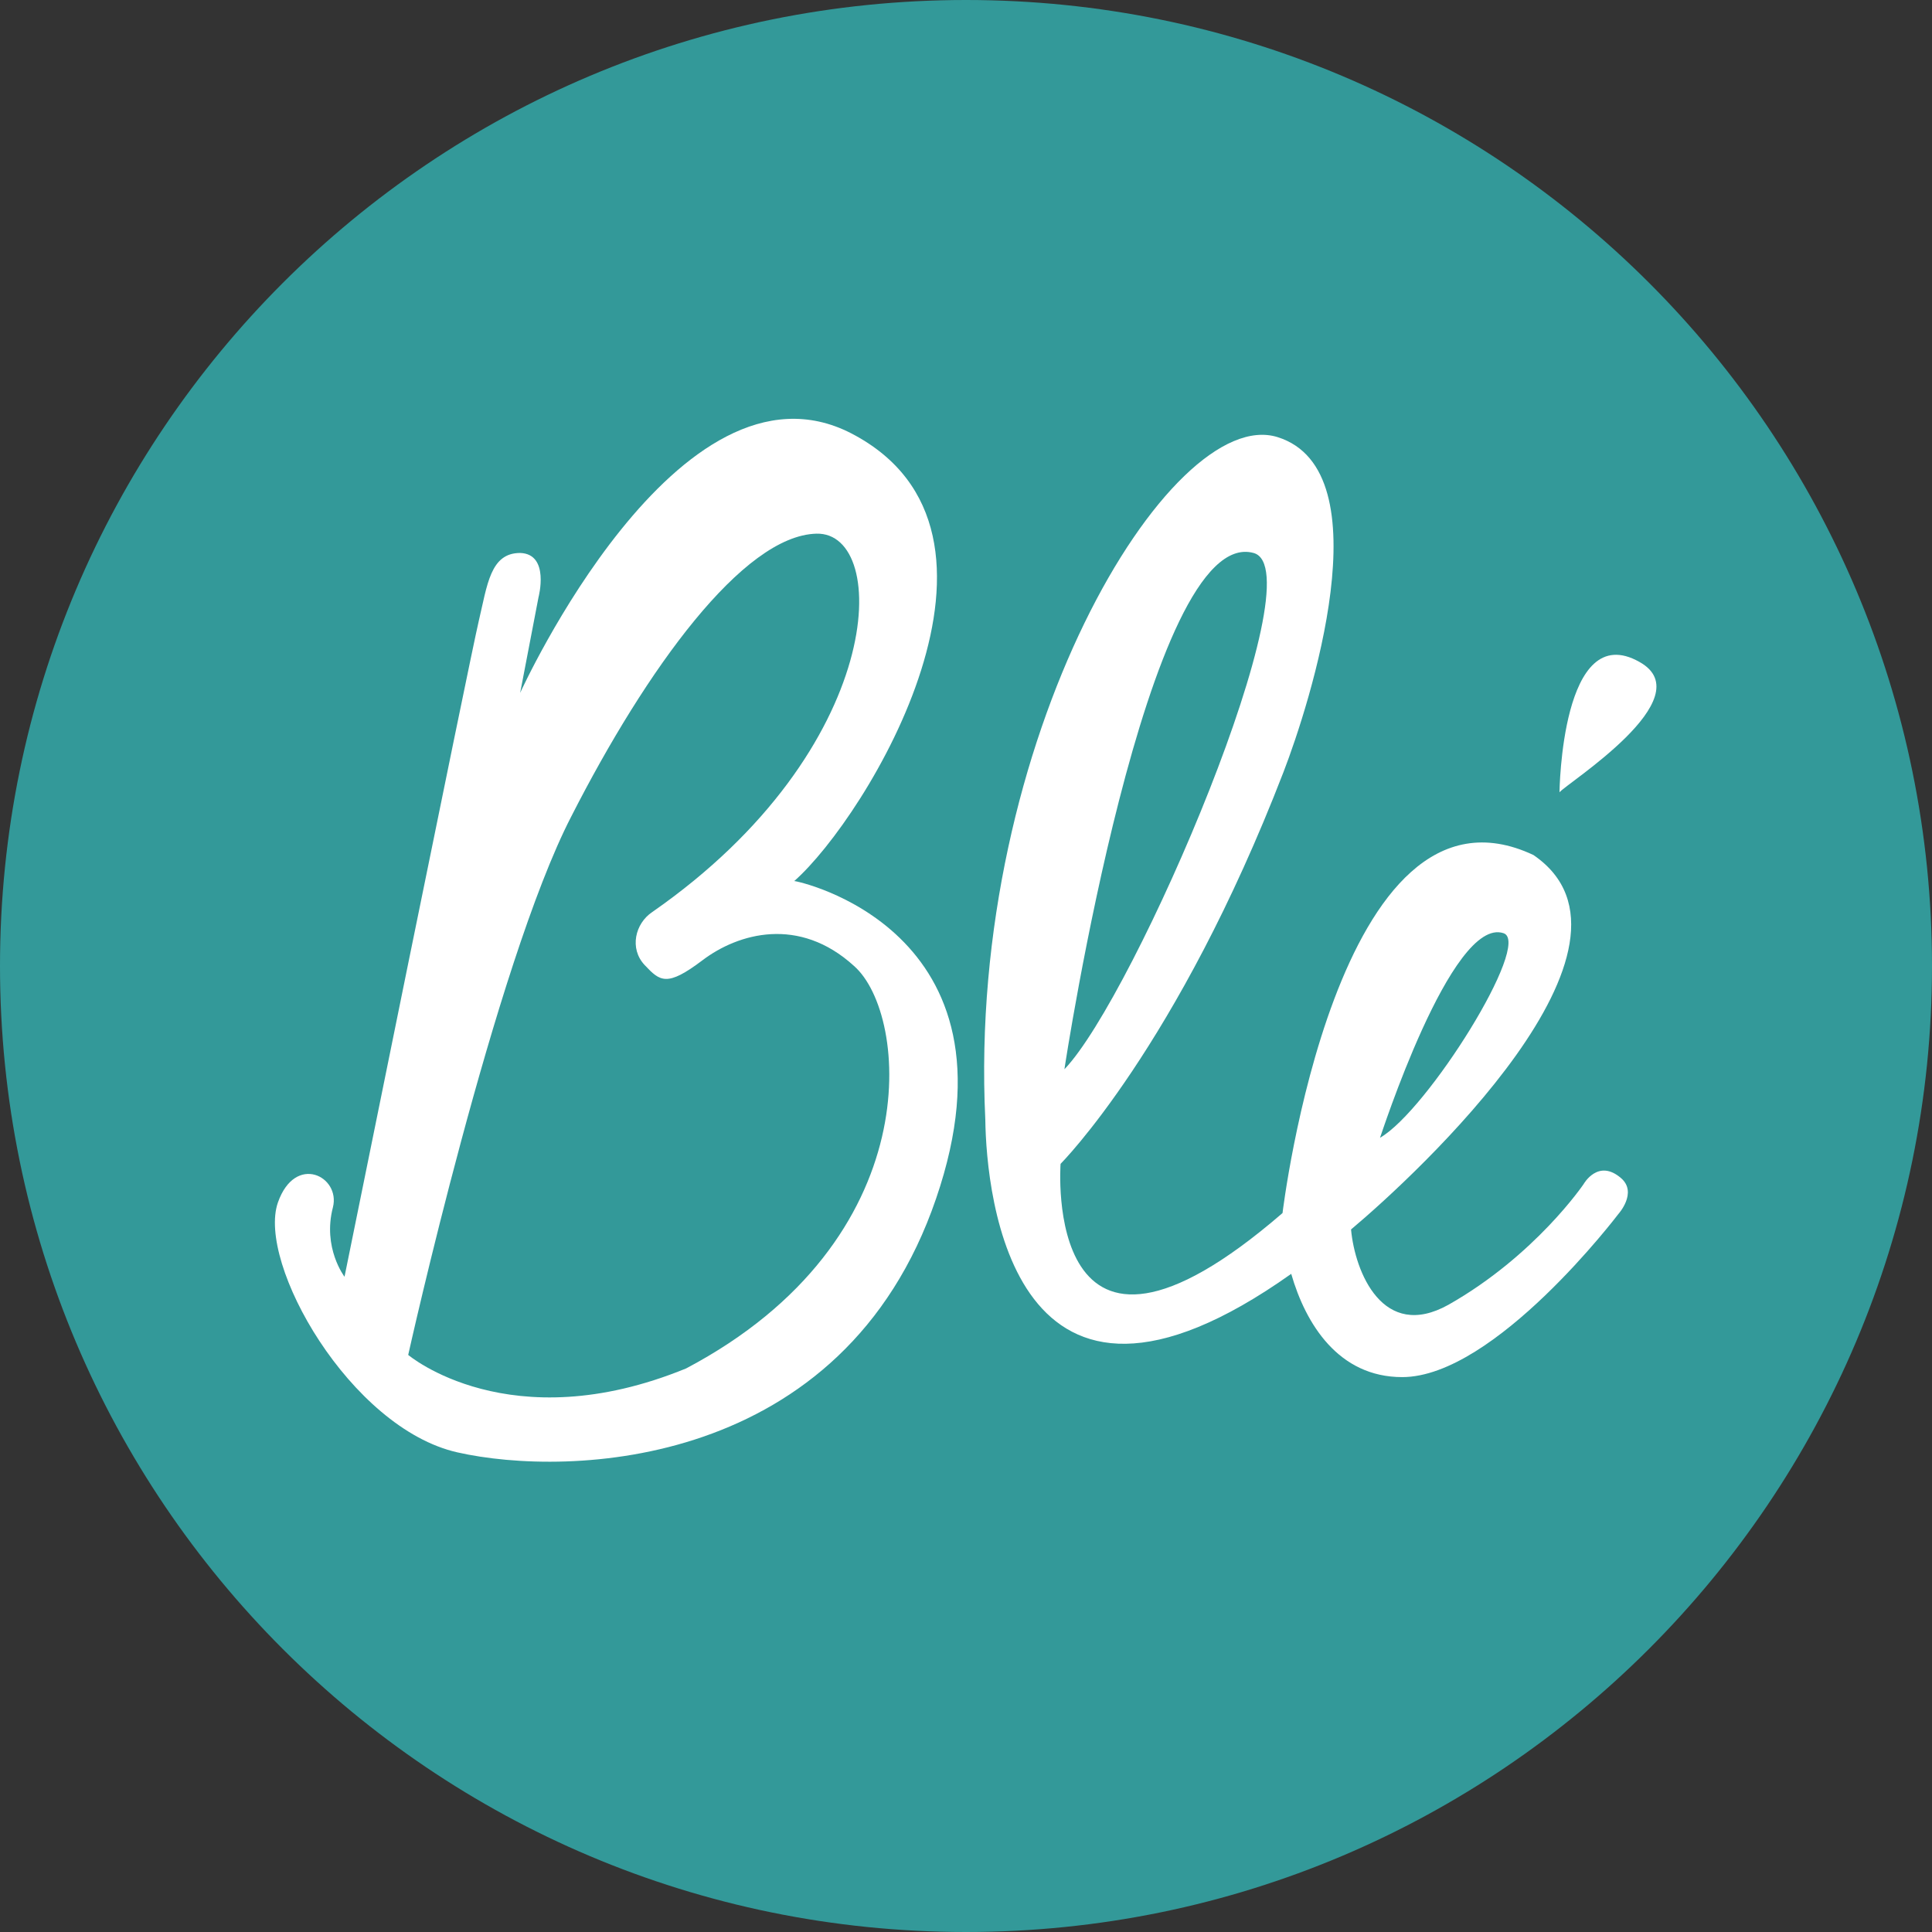
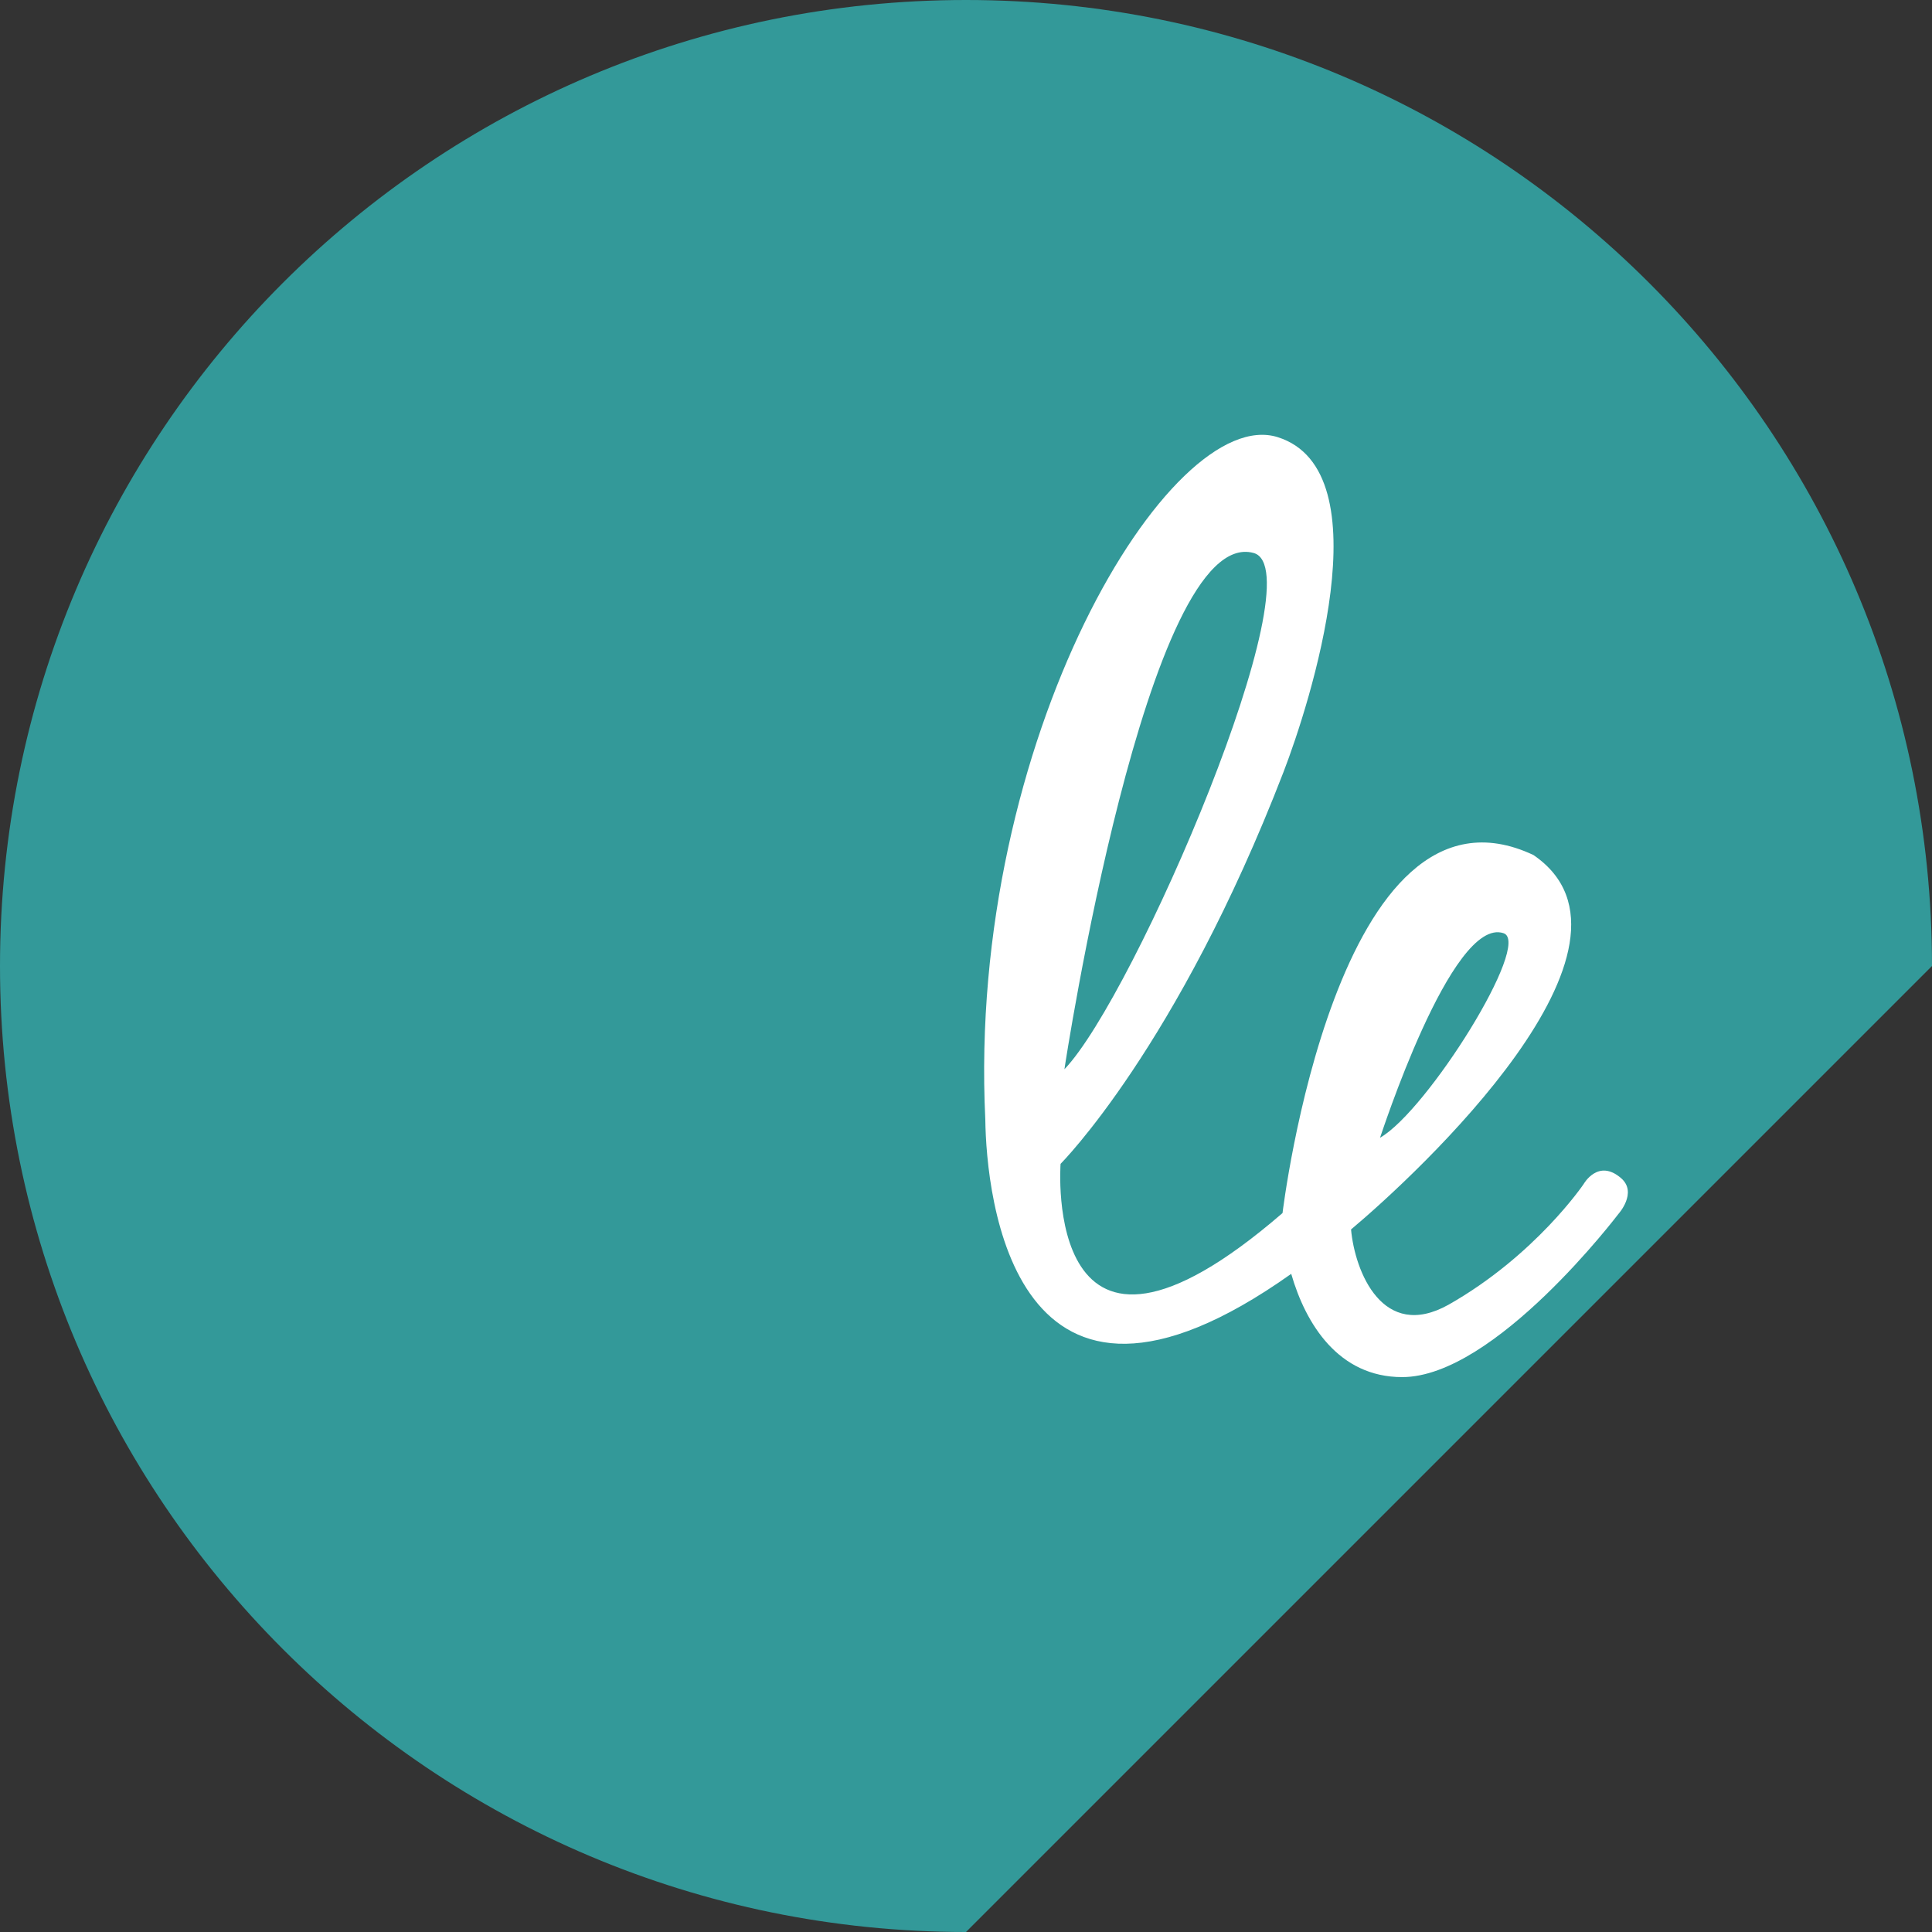
<svg xmlns="http://www.w3.org/2000/svg" version="1.1" id="Capa_2_00000145059285443222378460000016197715283942387338_" x="0px" y="0px" viewBox="0 0 200.2 200.2" style="enable-background:new 0 0 200.2 200.2;" xml:space="preserve">
  <rect x="0" y="0" width="200.2" height="200.2" fill="#333333" stroke="none" />
  <style type="text/css">
	.st0{fill:#339999;}
	.st1{fill:#FFFFFF;}
</style>
  <g id="Capa_2-2">
    <g>
-       <path class="st0" d="M200.2,100.1C200.2,44.8,155.4,0,100.1,0S0,44.8,0,100.1s44.8,100.1,100.1,100.1S200.2,155.3,200.2,100.1" />
-       <path class="st1" d="M161.6,82.1c0,0,0.2-18.1,8.3-13.5C176.5,72.3,162.3,81.2,161.6,82.1" />
+       <path class="st0" d="M200.2,100.1C200.2,44.8,155.4,0,100.1,0S0,44.8,0,100.1s44.8,100.1,100.1,100.1" />
      <path class="st1" d="M168,122.1c-2.4-2.1-3.9,0.6-3.9,0.6s-5,7.4-14,12.5c-6.8,3.8-9.7-3.4-10.1-7.8c6.8-5.7,32.5-29.5,18.9-38.8    c-20.4-9.6-26,37.1-26,37.1c-25,21.6-23-5.1-23-5.1s12.1-12.1,23.1-40.6c2.7-7,10.5-31.2-0.6-34.7c-11.1-3.5-32.2,31.3-30.3,70.7    c0.1,7.8,2.8,36.5,31.7,16c1.5,5.2,4.9,10.7,11.5,10.7c9.6,0,22.4-16.9,22.4-16.9S169.7,123.6,168,122.1 M155.8,96.7    c3,1-7.9,18.4-12.8,21.2C143,118,150.4,94.9,155.8,96.7 M129.9,57.3c6.6,1.8-12.3,45.9-19.6,53.5    C110.3,110.7,118.9,54.3,129.9,57.3" />
-       <path class="st1" d="M82.3,91.3c7.5-6.6,25.6-36.2,5.9-46.4c-17.9-9.2-34.3,26.9-34.3,26.9l1.9-9.9c0,0,1.2-4.5-1.9-4.6    c-3.1,0-3.4,3.3-4.3,7.1s-13.9,67.9-13.9,67.9s-2.3-3-1.2-7.2c0.8-3.2-3.9-5.6-5.7-0.5c-2.2,6.3,7.5,23.4,18.6,25.9    c11.5,2.6,40,1.8,49.6-26.3C106.6,96.2,82.3,91.2,82.3,91.3 M71.1,141.8c-18.3,7.5-28.8-1.4-28.8-1.4s9-40.5,16.9-55.8    C67,69.3,77,55.5,84.6,55.3c7.7-0.2,7.3,22.3-17,39.2c-1.8,1.2-2.4,3.8-0.8,5.5s2.3,2.3,6-0.5c3.7-2.8,10-4.6,15.7,0.6    C94.2,105.1,96.3,128.5,71.1,141.8" />
    </g>
  </g>
</svg>